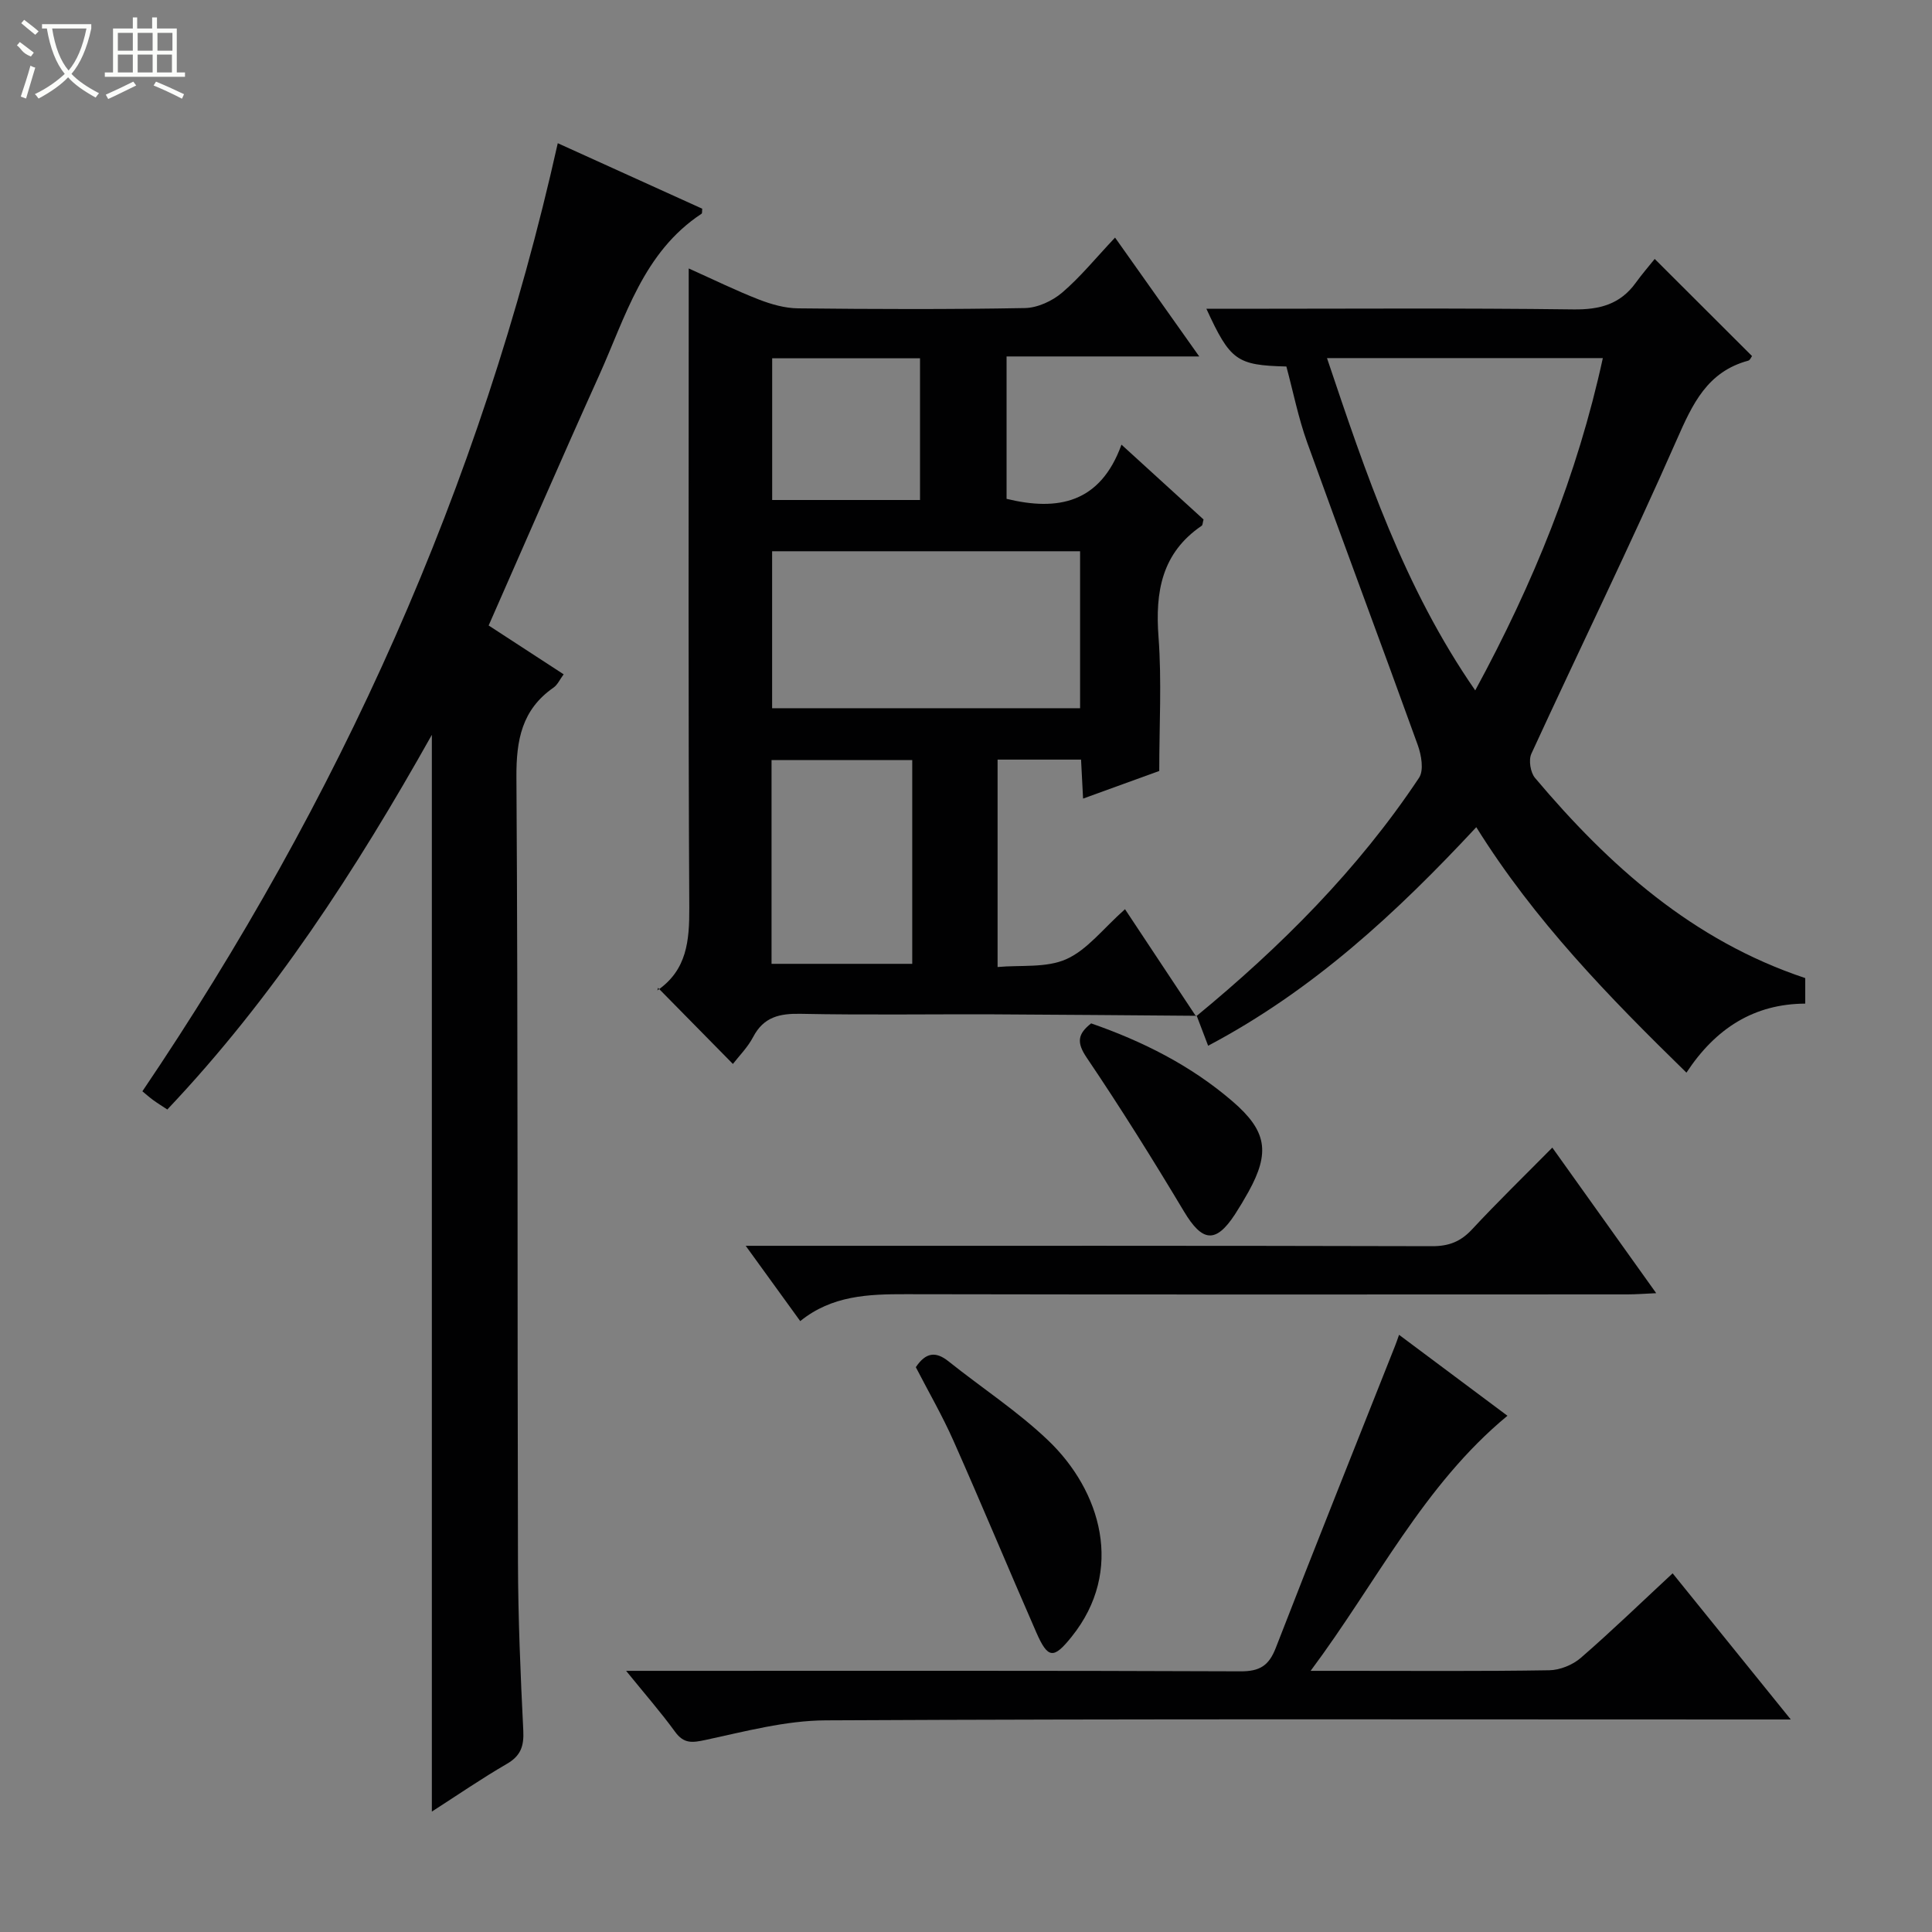
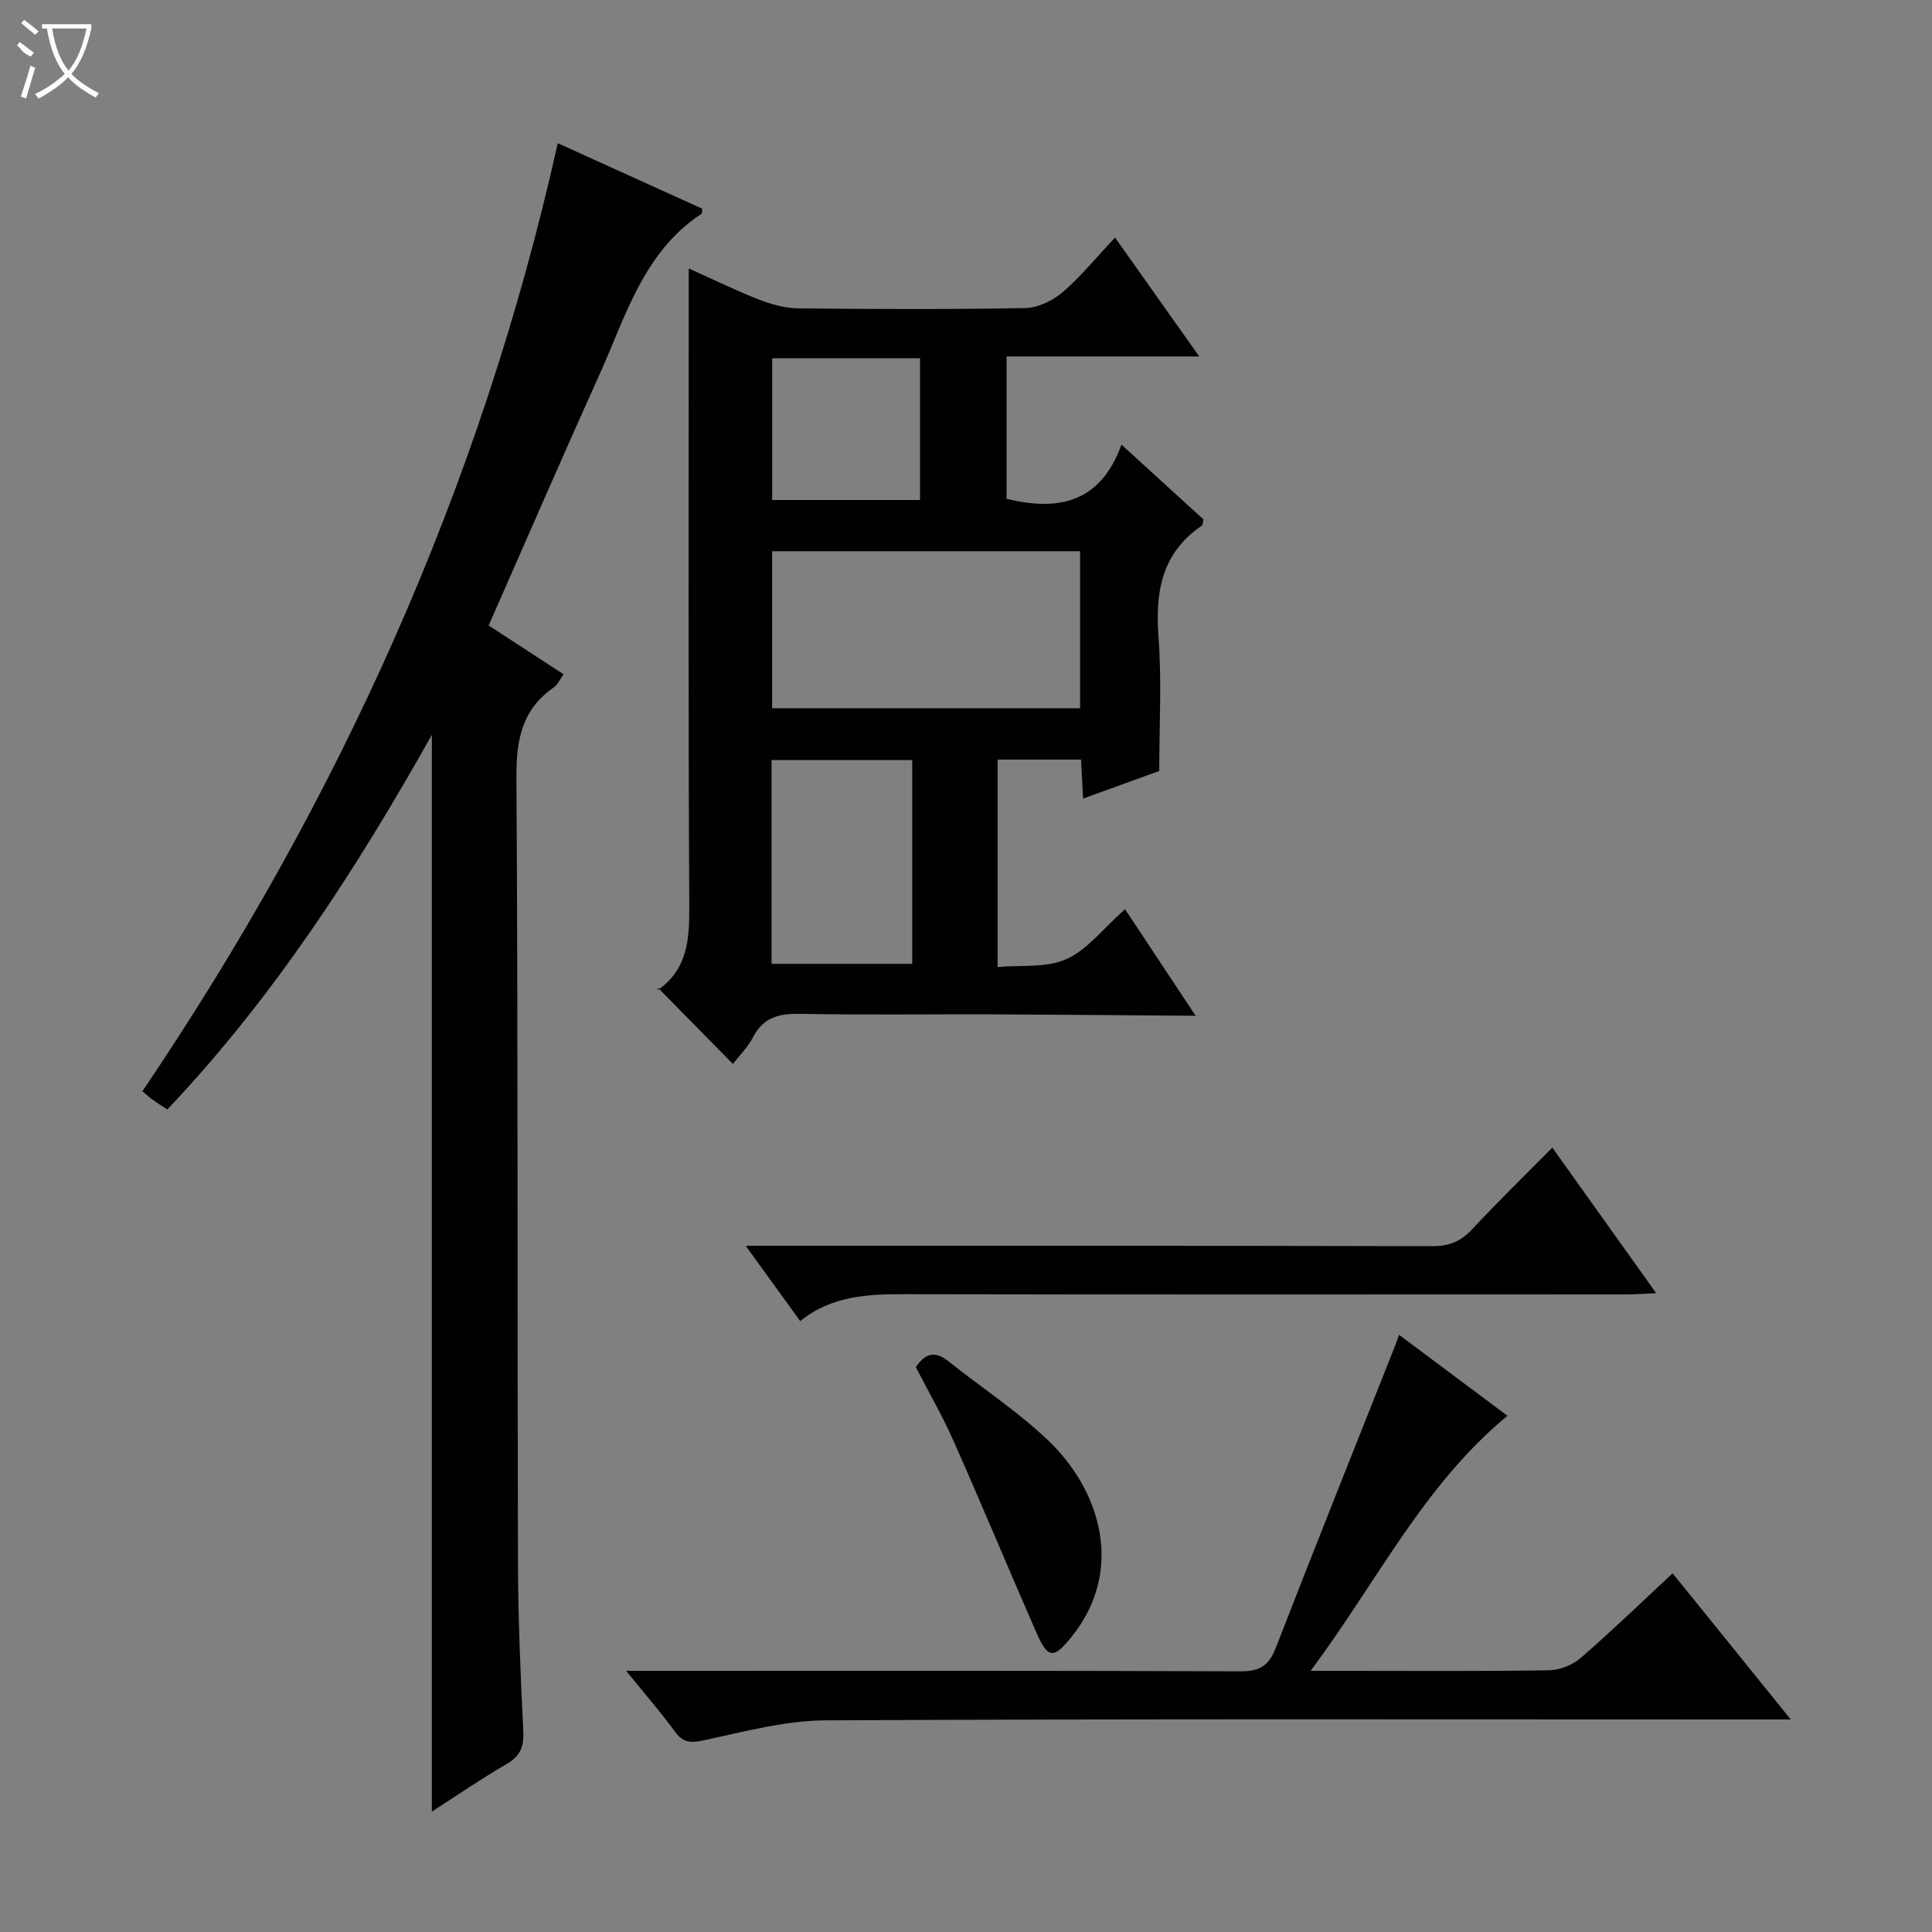
<svg xmlns="http://www.w3.org/2000/svg" enable-background="new 0 0 400 400" viewBox="0 0 400 400">
  <rect x="0" y="0" width="400" height="400" fill="#808080" stroke="none" />
  <g fill="#010102">
    <path d="m247.76 210.31c-13.99-.1-27.98-.24-41.97-.3-13.33-.05-26.67.16-40-.11-4.37-.09-7.68.63-9.86 4.8-1.14 2.17-2.96 3.98-4.19 5.58-5.04-5.11-9.99-10.15-15.51-15.76-.2 1.07-.25.61-.07.49 6.07-4.22 6.58-10.24 6.55-17.07-.23-41.83-.12-83.66-.12-125.5 0-1.98 0-3.96 0-6.86 5.28 2.37 9.82 4.6 14.52 6.43 2.56.99 5.38 1.8 8.09 1.83 15.66.17 31.33.23 47-.06 2.62-.05 5.67-1.46 7.71-3.2 3.77-3.22 6.94-7.14 10.95-11.39 6 8.47 11.49 16.22 17.43 24.61-13.7 0-26.61 0-39.89 0v29.48c10.61 2.58 19.4.91 23.79-11.22 6.16 5.61 11.64 10.61 16.99 15.49-.19.71-.18 1.16-.38 1.3-8.28 5.64-9.65 13.67-8.94 23.04.68 9.11.15 18.31.15 27.73-5.18 1.88-10.26 3.72-15.77 5.72-.15-2.95-.28-5.37-.42-8.07-5.74 0-11.33 0-17.28 0v42.94c4.79-.44 10.08.23 14.24-1.63 4.34-1.94 7.6-6.31 12.14-10.34 5.02 7.58 9.87 14.88 14.71 22.19zm-87.9-96.18v32.5h63.76c0-11.02 0-21.73 0-32.5-21.38 0-42.36 0-63.76 0zm29.01 43.24c-9.99 0-19.53 0-29.13 0v42.18h29.13c0-14.18 0-27.99 0-42.18zm-29-83.19v29.34h30.61c0-10.01 0-19.59 0-29.34-10.31 0-20.27 0-30.61 0z" />
    <path d="m115.48 29.65c10.03 4.55 19.99 9.06 29.91 13.56-.06.46.02.93-.14 1.04-12.1 7.98-15.74 21.36-21.22 33.5-7.72 17.09-15.17 34.3-22.86 51.75 5.26 3.43 10.24 6.67 15.53 10.11-.78 1.04-1.25 2.16-2.1 2.75-6.56 4.57-7.73 10.85-7.68 18.55.34 54.15.17 108.3.32 162.45.03 11.64.52 23.29 1.1 34.92.16 3.21-.5 5.23-3.4 6.91-5.16 2.99-10.09 6.38-15.53 9.88 0-74.21 0-148 0-222.93-15.8 28.14-32.89 54.47-54.77 77.57-1.06-.7-2.03-1.3-2.94-1.96-.78-.57-1.51-1.23-2.22-1.81 40.68-60.17 70.09-125.06 86-196.29z" />
-     <path d="m247.62 210.45c17.56-14.45 33.54-30.41 46.18-49.42 1.03-1.55.48-4.71-.27-6.78-7.54-20.91-15.36-41.72-22.89-62.63-1.84-5.12-2.9-10.51-4.31-15.74-10.28-.26-11.62-1.21-16.56-11.95h5.52c23.49 0 46.99-.17 70.48.13 5.45.07 9.69-1.07 12.9-5.52 1.27-1.76 2.69-3.4 3.92-4.93 7.16 7.14 13.62 13.6 20.15 20.11-.18.23-.41.85-.78.95-8.48 2.29-11.53 8.93-14.8 16.36-9.62 21.86-20.13 43.33-30.11 65.03-.6 1.31-.19 3.87.76 5 15.31 18.16 32.65 33.68 55.94 41.44v5.29c-10.58.05-18.55 5.1-24.59 14.29-16.11-15.73-31.48-31.52-43.51-50.82-16.56 17.79-33.83 33.78-55.52 45.25-.87-2.29-1.61-4.25-2.36-6.2-.01 0-.15.14-.15.14zm27.12-136.31c8.04 23.91 15.9 47.44 30.69 68.8 12.07-22.22 21.15-44.6 26.42-68.8-19.09 0-37.56 0-57.11 0z" />
    <path d="m289.66 276.36c7.6 5.68 14.88 11.11 22.44 16.76-17.41 14.39-26.98 34.35-40.75 52.81h7.45c13.99 0 27.98.11 41.97-.12 2.2-.04 4.82-1.1 6.5-2.55 6.4-5.55 12.49-11.45 19.03-17.52 8.03 9.94 15.88 19.65 24.46 30.26-2.93 0-4.68 0-6.44 0-64.46 0-128.91-.15-193.37.18-8.3.04-16.64 2.29-24.85 4.05-2.79.6-4.51.83-6.34-1.69-2.93-4.03-6.23-7.8-10.13-12.61h5.8c40.47 0 80.94-.07 121.42.1 4 .02 5.87-1.2 7.29-4.86 8.1-20.88 16.43-41.67 24.68-62.49.23-.56.42-1.15.84-2.32z" />
    <path d="m165.68 273.52c-3.71-5.13-7.18-9.92-11.29-15.59h6.2c45.3 0 90.61-.04 135.91.08 3.46.01 5.9-.94 8.25-3.46 5.32-5.72 10.93-11.17 16.64-16.95 7.21 10.1 14.12 19.79 21.51 30.14-2.47.11-4.21.25-5.95.25-49.8.01-99.6.06-149.41-.04-7.76-.02-15.3.26-21.86 5.57z" />
    <path d="m189.61 283.06c2.07-3.09 4.14-3.31 6.77-1.21 6.87 5.49 14.32 10.34 20.64 16.38 10.87 10.38 15.91 26.93 4.81 40.69-3.67 4.56-4.86 4.58-7.28-.96-5.77-13.18-11.29-26.48-17.13-39.63-2.34-5.28-5.25-10.3-7.81-15.27z" />
-     <path d="m225.91 211.88c10.62 3.69 20.63 8.7 29.28 16.15 7.1 6.12 7.81 10.55 3.3 18.71-.88 1.59-1.82 3.16-2.81 4.69-3.99 6.09-6.77 5.71-10.55-.61-6.45-10.78-13.12-21.45-20.15-31.86-2.1-3.11-1.89-4.87.93-7.08z" />
  </g>
  <path d="m6.4 11.7c-2-.8-1.9-1.6-2.9-2.3l.6-.7c.9.7 1.9 1.4 2.9 2.2zm-2.1 8.3c.7-2.1 1.4-4.2 2-6.4.2.1.6.3 1 .4-.7 2.3-1.3 4.4-1.9 6.4zm3-12.8c-1.1-.9-2.1-1.7-2.9-2.4l.6-.7c1 .8 2 1.5 3 2.4zm1.4-1.3v-.9h10.2v.9c-.9 4.2-2.3 7.3-4.1 9.4 1.3 1.4 3.2 2.7 5.7 4-.2.2-.4.5-.7.9-2.5-1.4-4.4-2.7-5.7-4.2-1.4 1.5-3.5 3-6.1 4.4 0 0 0 0-.1-.1-.3-.4-.5-.7-.7-.8 2.7-1.3 4.7-2.8 6.2-4.2-1.8-2.2-3-5.3-3.7-9.4zm9.2 0h-7.1c.6 3.8 1.7 6.7 3.4 8.7 1.7-2 2.9-4.8 3.7-8.7z" fill="#fbfcfa" />
-   <path d="m31.6 3.6h.9v2.3h4.1v9.1h1.7v.9h-16.6v-.9h1.7v-9.1h4.1v-2.3h.9v2.3h3.1v-2.3zm-4 13.3.6.8c-1.9.9-3.8 1.9-5.8 2.8-.2-.3-.3-.6-.5-.9 2-.9 3.9-1.8 5.7-2.7zm-3.2-10.1v3.7h3.1v-3.7zm0 4.5v3.7h3.1v-3.7zm4.1-4.5v3.7h3.1v-3.7zm0 4.5v3.7h3.1v-3.7zm9.1 9.1c-2.1-1.1-4.1-2-5.8-2.7l.5-.8c2.2.9 4.1 1.8 5.8 2.6l-.4.9zm-1.9-13.6h-3.1v3.7h3.1zm-3.2 4.5v3.7h3.1v-3.7z" fill="#fbfcfa" />
</svg>